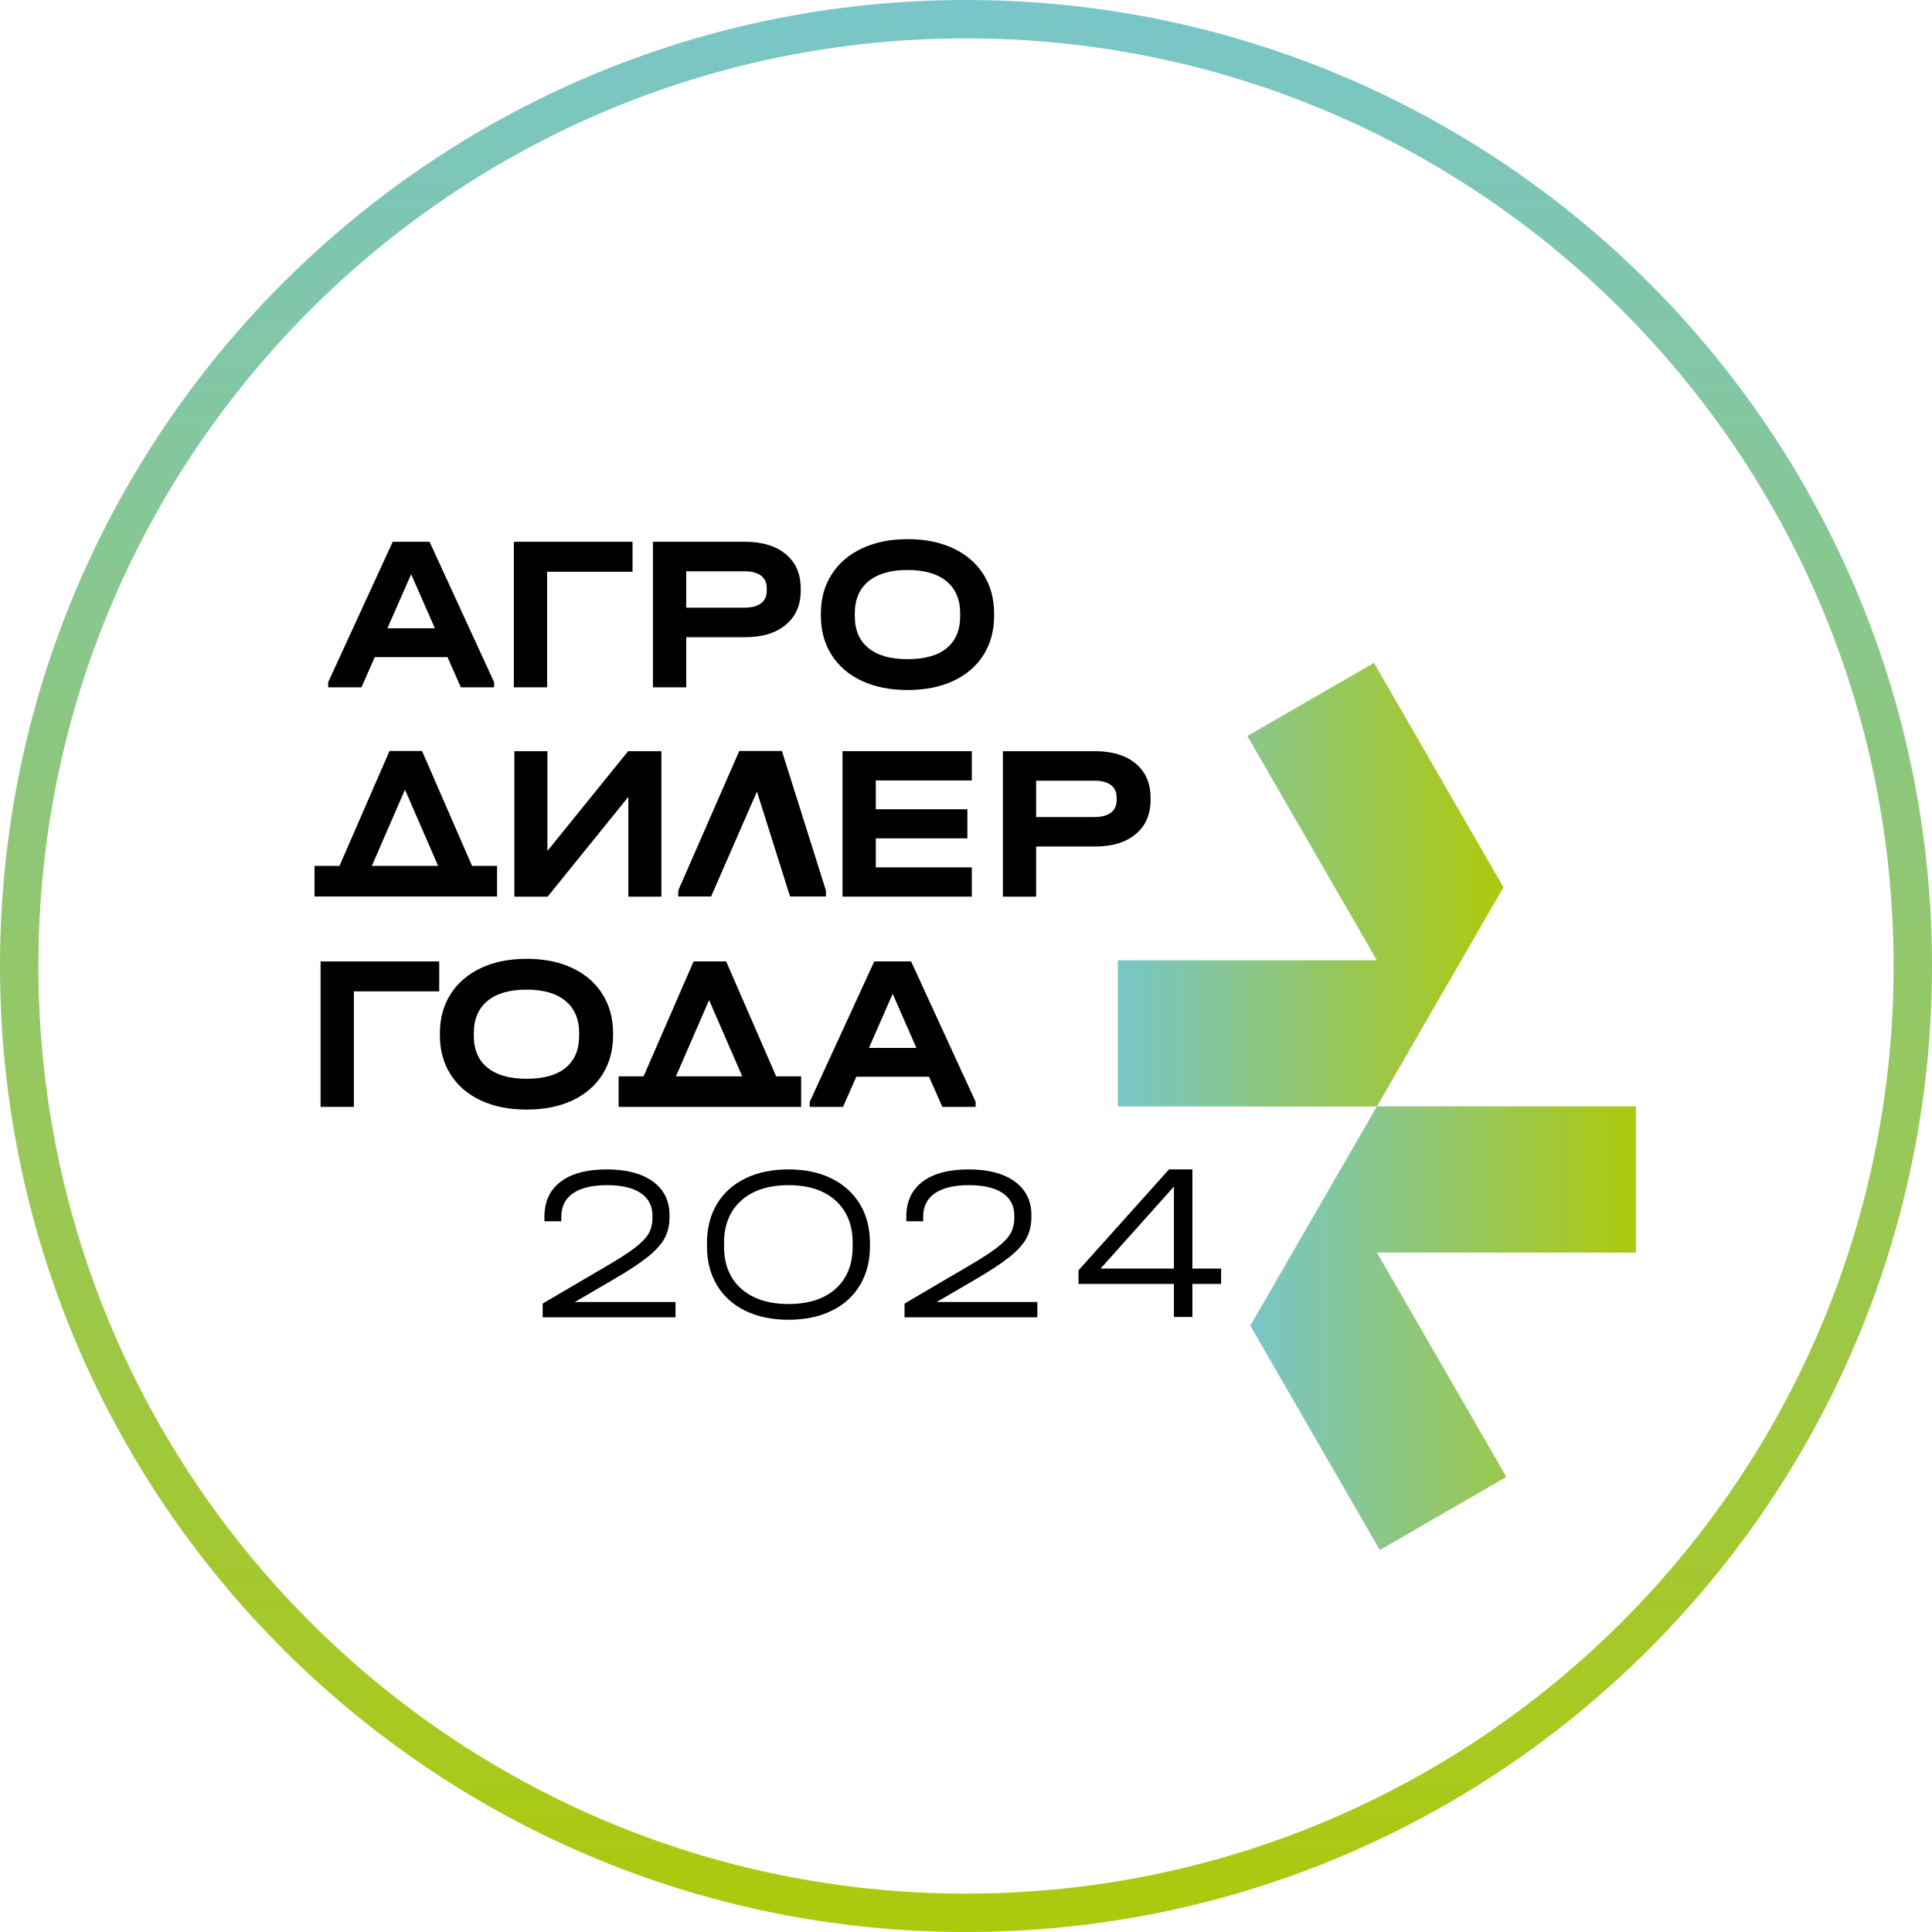
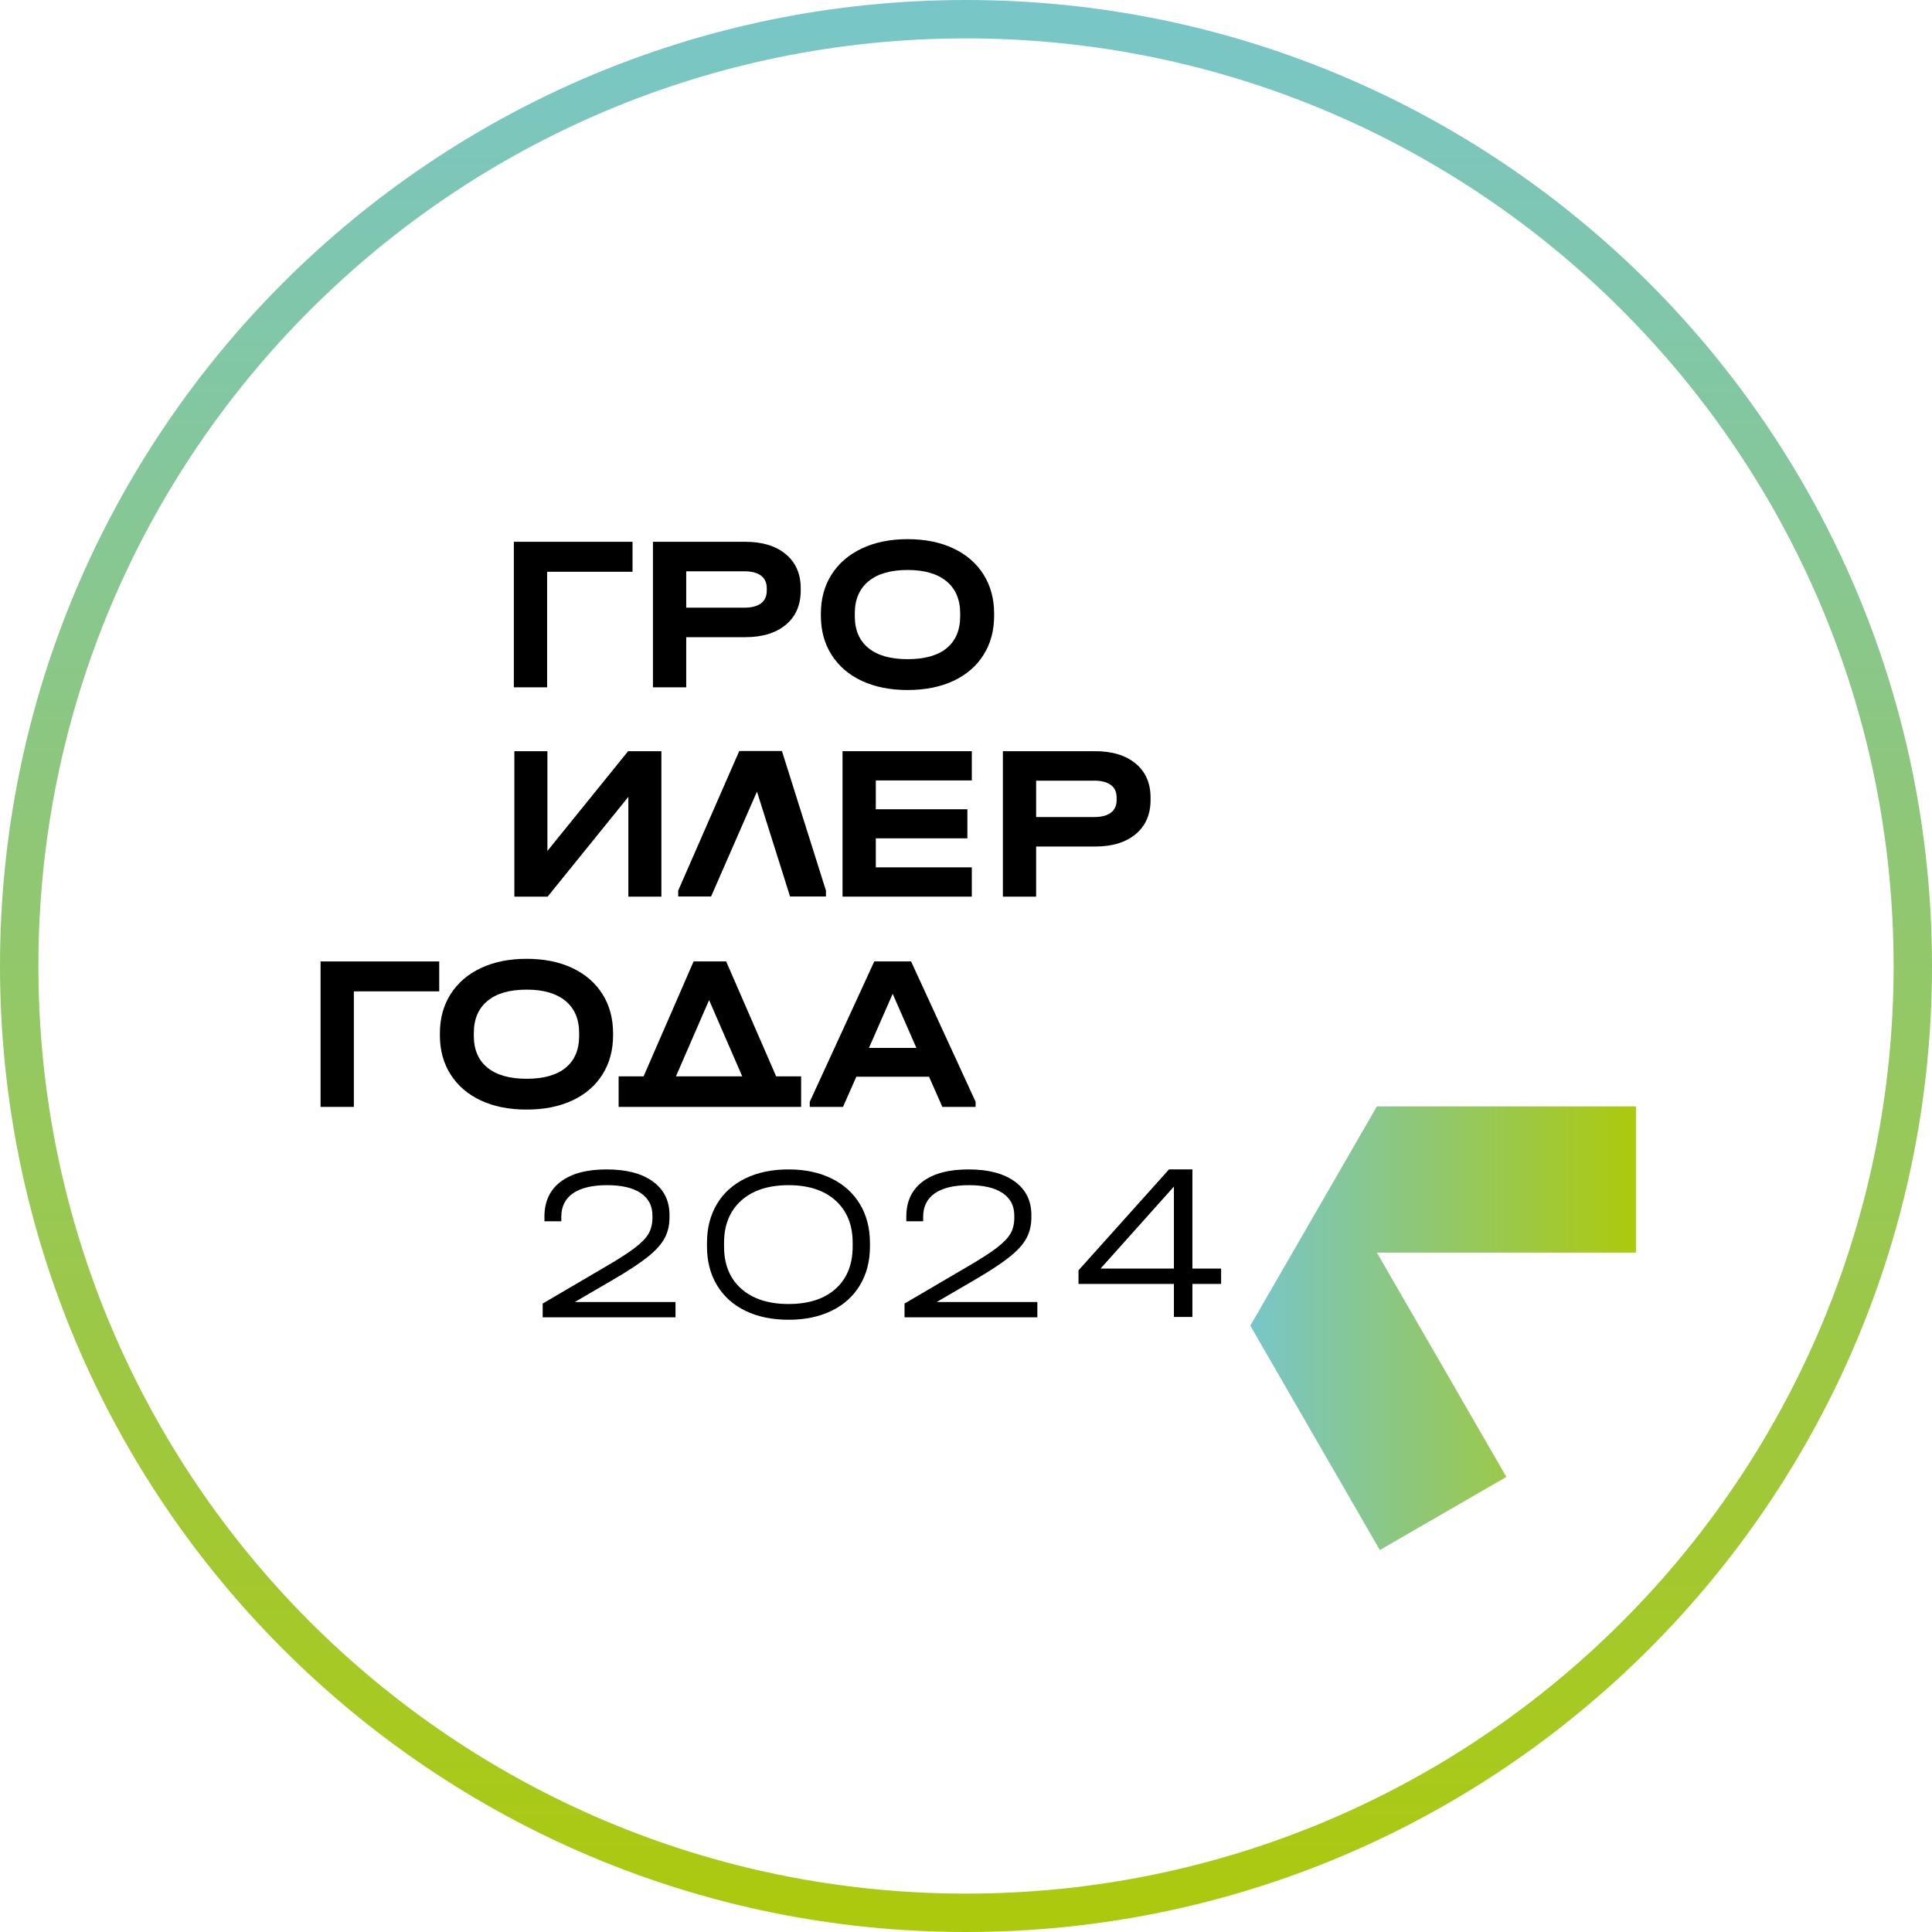
<svg xmlns="http://www.w3.org/2000/svg" width="86" height="86" viewBox="0 0 86 86" fill="none">
  <path d="M86 43C86 66.748 66.748 86 43 86C19.252 86 0 66.748 0 43C0 19.252 19.252 0 43 0C66.748 0 86 19.252 86 43ZM1.709 43C1.709 65.804 20.196 84.291 43 84.291C65.804 84.291 84.291 65.804 84.291 43C84.291 20.196 65.804 1.709 43 1.709C20.196 1.709 1.709 20.196 1.709 43Z" fill="url(#paint0_linear_3211_177)" />
-   <path d="M66.924 39.494L65.047 42.746L61.289 49.254H49.76V42.746H61.289L55.525 32.762L61.16 29.508L66.924 39.494Z" fill="url(#paint1_linear_3211_177)" />
-   <path d="M72.821 55.758H61.29L67.054 65.743L61.421 68.997L55.655 59.01L57.534 55.758L59.411 52.504L61.29 49.25H72.821V55.758Z" fill="url(#paint2_linear_3211_177)" />
-   <path d="M16.682 29.252H19.921L20.514 30.595H21.995V30.368L19.121 24.117H17.482L14.608 30.368V30.595H16.09L16.682 29.252ZM18.302 25.559L19.358 27.968H17.245L18.302 25.559Z" fill="black" />
+   <path d="M72.821 55.758H61.29L67.054 65.743L61.421 68.997L55.655 59.01L57.534 55.758L61.29 49.25H72.821V55.758Z" fill="url(#paint2_linear_3211_177)" />
  <path d="M24.354 25.451H28.156V24.117H22.873V30.595H24.354V25.451Z" fill="black" />
  <path d="M30.546 28.363H33.173C33.937 28.363 34.539 28.179 34.98 27.81C35.421 27.442 35.642 26.935 35.642 26.29V26.181C35.642 25.543 35.421 25.039 34.98 24.67C34.539 24.302 33.937 24.117 33.173 24.117H29.065V30.595H30.546V28.363ZM30.546 25.43H33.133C33.456 25.43 33.703 25.495 33.874 25.623C34.045 25.752 34.131 25.938 34.131 26.181V26.29C34.131 26.54 34.045 26.729 33.874 26.858C33.703 26.986 33.456 27.05 33.133 27.05H30.546V25.43Z" fill="black" />
  <path d="M38.366 30.31C38.946 30.58 39.624 30.715 40.401 30.715C41.177 30.715 41.855 30.58 42.435 30.31C43.014 30.04 43.462 29.655 43.778 29.155C44.094 28.654 44.252 28.072 44.252 27.407V27.318C44.252 26.653 44.094 26.071 43.778 25.57C43.462 25.07 43.014 24.683 42.435 24.41C41.855 24.137 41.177 24 40.401 24C39.63 24 38.954 24.137 38.371 24.41C37.789 24.683 37.338 25.07 37.019 25.57C36.699 26.071 36.54 26.653 36.54 27.318V27.407C36.54 28.072 36.699 28.654 37.019 29.155C37.338 29.655 37.787 30.04 38.366 30.31ZM38.05 27.308C38.05 26.689 38.253 26.212 38.658 25.876C39.062 25.541 39.643 25.372 40.401 25.372C41.151 25.372 41.729 25.541 42.134 25.876C42.538 26.212 42.741 26.689 42.741 27.308V27.427C42.741 28.045 42.542 28.519 42.144 28.849C41.745 29.178 41.164 29.342 40.401 29.342C39.643 29.342 39.062 29.178 38.658 28.849C38.253 28.519 38.05 28.045 38.05 27.427V27.308Z" fill="black" />
  <path d="M22.896 33.438V39.912H24.377L27.97 35.471V39.912H29.441V33.438H27.96L24.367 37.879V33.438H22.896Z" fill="black" />
  <path d="M43.259 34.74V33.438H37.504V39.912H43.259V38.609H38.985V37.317H43.061V36.023H38.985V34.74H43.259Z" fill="black" />
  <path d="M46.122 37.682H48.748C49.511 37.682 50.113 37.498 50.554 37.129C50.995 36.761 51.215 36.254 51.215 35.609V35.5C51.215 34.862 50.995 34.359 50.554 33.99C50.113 33.622 49.511 33.438 48.748 33.438H44.642V39.912H46.122V37.682ZM46.122 34.75H48.708C49.031 34.75 49.277 34.814 49.449 34.943C49.62 35.071 49.705 35.257 49.705 35.5V35.609C49.705 35.859 49.62 36.048 49.449 36.176C49.277 36.305 49.031 36.369 48.708 36.369H46.122V34.75Z" fill="black" />
  <path d="M14.27 49.272H15.751V44.129H19.551V42.797H14.27V49.272Z" fill="black" />
  <path d="M26.816 47.832C27.132 47.332 27.29 46.75 27.29 46.085V45.996C27.29 45.331 27.132 44.749 26.816 44.249C26.5 43.749 26.053 43.362 25.474 43.089C24.895 42.816 24.217 42.68 23.441 42.68C22.671 42.68 21.994 42.816 21.412 43.089C20.83 43.362 20.379 43.749 20.06 44.249C19.741 44.749 19.581 45.331 19.581 45.996V46.085C19.581 46.75 19.741 47.332 20.06 47.832C20.379 48.332 20.828 48.717 21.407 48.987C21.986 49.257 22.664 49.391 23.441 49.391C24.217 49.391 24.895 49.257 25.474 48.987C26.052 48.717 26.5 48.332 26.816 47.832ZM25.183 47.526C24.784 47.855 24.204 48.02 23.441 48.02C22.684 48.02 22.103 47.855 21.698 47.526C21.294 47.197 21.091 46.723 21.091 46.105V45.986C21.091 45.368 21.294 44.891 21.698 44.555C22.103 44.219 22.684 44.052 23.441 44.052C24.191 44.052 24.768 44.219 25.173 44.555C25.578 44.891 25.78 45.368 25.78 45.986V46.105C25.78 46.723 25.581 47.197 25.183 47.526Z" fill="black" />
  <path d="M38.118 47.929H41.355L41.947 49.272H43.428V49.045L40.556 42.797H38.917L36.045 49.045V49.272H37.525L38.118 47.929ZM39.736 44.238L40.792 46.646H38.68L39.736 44.238Z" fill="black" />
  <path d="M27.295 56.961C27.973 56.566 28.488 56.227 28.84 55.944C29.192 55.661 29.44 55.385 29.585 55.115C29.73 54.845 29.802 54.536 29.802 54.187V54.088C29.802 53.45 29.555 52.951 29.062 52.593C28.568 52.234 27.884 52.055 27.009 52.055C26.121 52.055 25.436 52.237 24.956 52.603C24.475 52.968 24.235 53.486 24.235 54.157V54.364H24.985V54.167C24.985 53.706 25.16 53.356 25.509 53.116C25.857 52.876 26.364 52.756 27.029 52.756C27.673 52.756 28.17 52.873 28.519 53.106C28.867 53.34 29.042 53.673 29.042 54.108V54.206C29.042 54.476 28.986 54.71 28.874 54.907C28.762 55.105 28.559 55.317 28.262 55.544C27.966 55.771 27.512 56.062 26.9 56.417L24.156 58.026V58.638H30.069V57.957H25.587L27.295 56.961Z" fill="black" />
  <path d="M37.017 52.459C36.471 52.19 35.833 52.055 35.102 52.055C34.365 52.055 33.724 52.188 33.178 52.455C32.631 52.721 32.21 53.101 31.914 53.594C31.618 54.088 31.47 54.667 31.47 55.332V55.48C31.47 56.138 31.618 56.714 31.914 57.207C32.21 57.701 32.631 58.081 33.178 58.347C33.724 58.614 34.365 58.747 35.102 58.747C35.833 58.747 36.471 58.614 37.017 58.347C37.563 58.081 37.984 57.701 38.28 57.207C38.576 56.714 38.725 56.138 38.725 55.48V55.332C38.725 54.674 38.576 54.098 38.28 53.604C37.984 53.111 37.563 52.729 37.017 52.459ZM37.955 55.49C37.955 56.286 37.703 56.911 37.2 57.365C36.696 57.819 35.997 58.046 35.102 58.046C34.207 58.046 33.505 57.819 32.995 57.365C32.485 56.911 32.23 56.286 32.23 55.49V55.322C32.23 54.526 32.485 53.899 32.995 53.441C33.505 52.984 34.207 52.756 35.102 52.756C35.99 52.756 36.688 52.984 37.195 53.441C37.701 53.899 37.955 54.526 37.955 55.322V55.49Z" fill="black" />
  <path d="M43.403 56.961C44.081 56.566 44.595 56.227 44.947 55.944C45.299 55.661 45.548 55.385 45.693 55.115C45.837 54.845 45.91 54.536 45.91 54.187V54.088C45.91 53.45 45.663 52.951 45.17 52.593C44.676 52.234 43.992 52.055 43.117 52.055C42.228 52.055 41.544 52.237 41.063 52.603C40.583 52.968 40.343 53.486 40.343 54.157V54.364H41.093V54.167C41.093 53.706 41.268 53.356 41.616 53.116C41.965 52.876 42.472 52.756 43.136 52.756C43.781 52.756 44.278 52.873 44.627 53.106C44.975 53.34 45.15 53.673 45.15 54.108V54.206C45.15 54.476 45.094 54.71 44.982 54.907C44.87 55.105 44.666 55.317 44.37 55.544C44.074 55.771 43.62 56.062 43.008 56.417L40.264 58.026V58.638H46.176V57.957H41.695L43.403 56.961Z" fill="black" />
  <path d="M36.766 39.644L34.806 33.43H34.485H33.125H32.907L30.189 39.644V39.906H31.653L33.695 35.236L35.168 39.906H36.766V39.644Z" fill="black" />
-   <path d="M15.952 39.906H22.125V38.545H21.013L18.787 33.43H17.338L15.111 38.545H14V39.906H15.952ZM18.027 35.15L19.503 38.545H16.551L18.027 35.15Z" fill="black" />
  <path d="M29.489 49.273H35.661V47.913H34.55L32.324 42.797H30.874L28.648 47.913H27.537V49.273H29.489ZM31.564 44.517L33.04 47.913H30.088L31.564 44.517Z" fill="black" />
  <path d="M53.078 52.055V58.622H52.255V52.379H52.648L48.717 56.774L48.708 56.468H54.356V57.151H48.008V56.547L52.036 52.055H53.078Z" fill="black" />
  <defs>
    <linearGradient id="paint0_linear_3211_177" x1="43" y1="0" x2="43" y2="86" gradientUnits="userSpaceOnUse">
      <stop stop-color="#78C6C9" />
      <stop offset="1" stop-color="#ADC90C" />
    </linearGradient>
    <linearGradient id="paint1_linear_3211_177" x1="49.76" y1="39.381" x2="66.924" y2="39.381" gradientUnits="userSpaceOnUse">
      <stop stop-color="#78C6C9" />
      <stop offset="1" stop-color="#ADC90C" />
    </linearGradient>
    <linearGradient id="paint2_linear_3211_177" x1="55.655" y1="59.123" x2="72.821" y2="59.123" gradientUnits="userSpaceOnUse">
      <stop stop-color="#78C6C9" />
      <stop offset="1" stop-color="#ADC90C" />
    </linearGradient>
  </defs>
</svg>